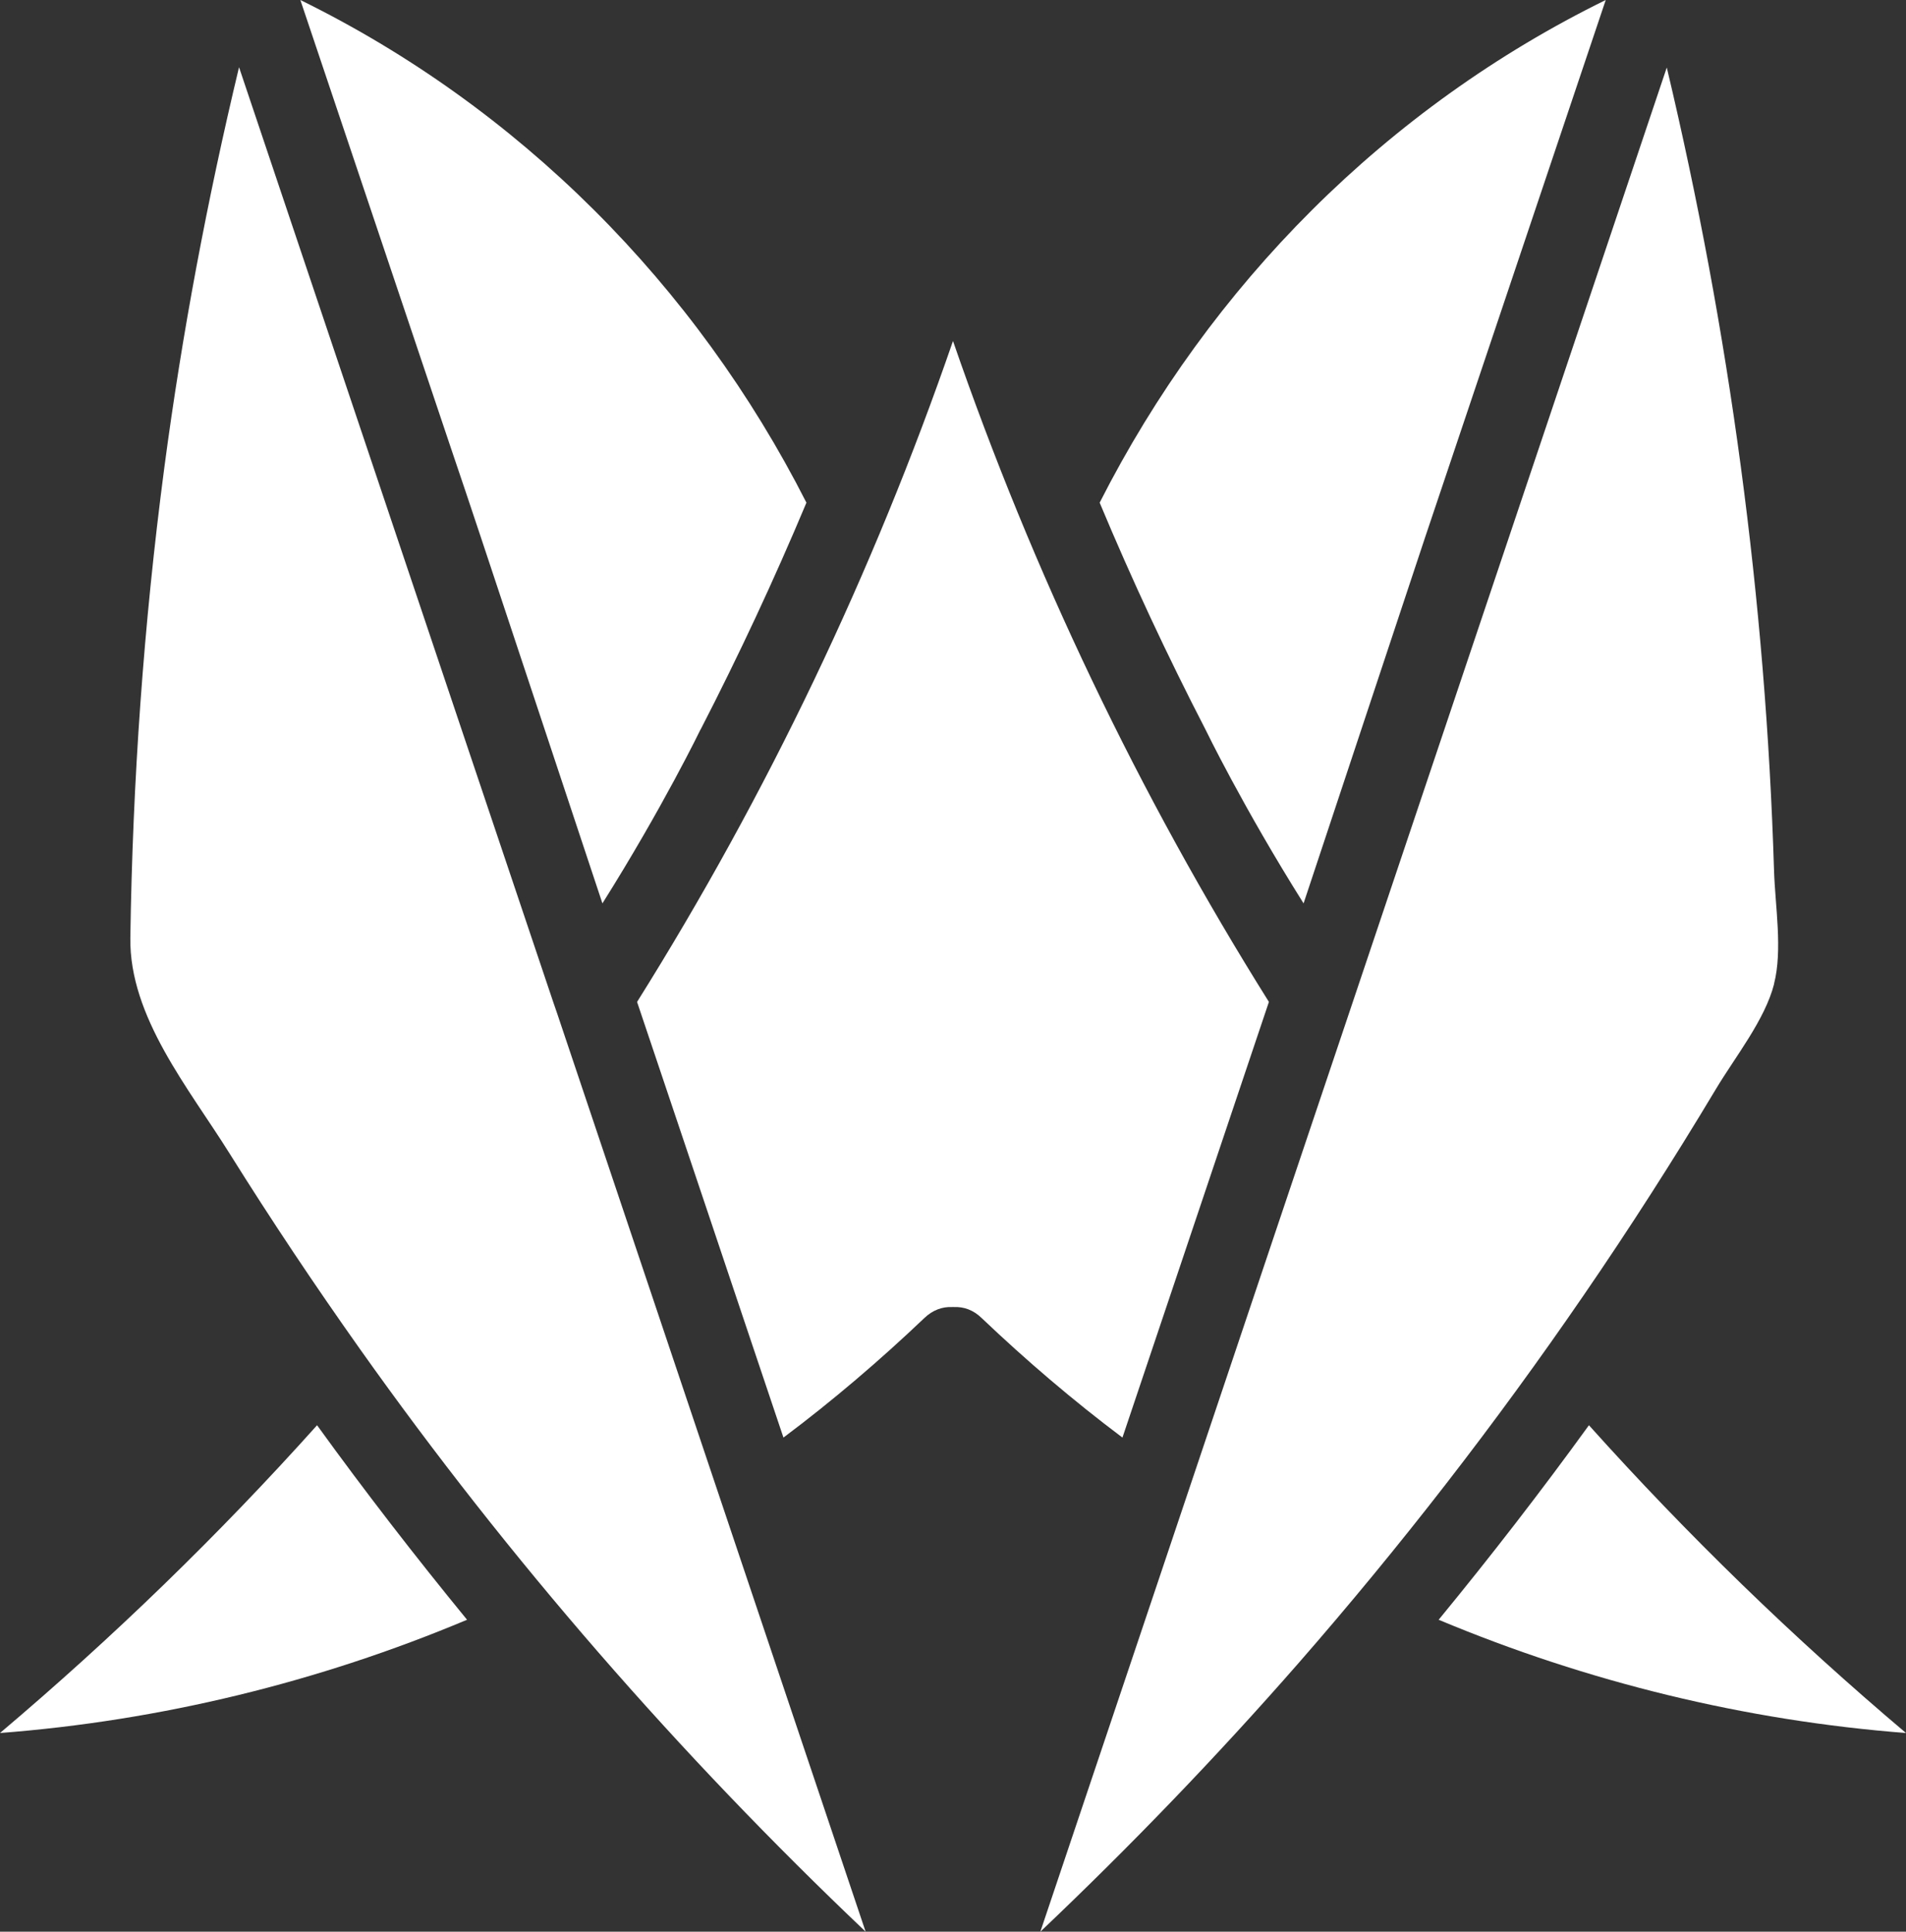
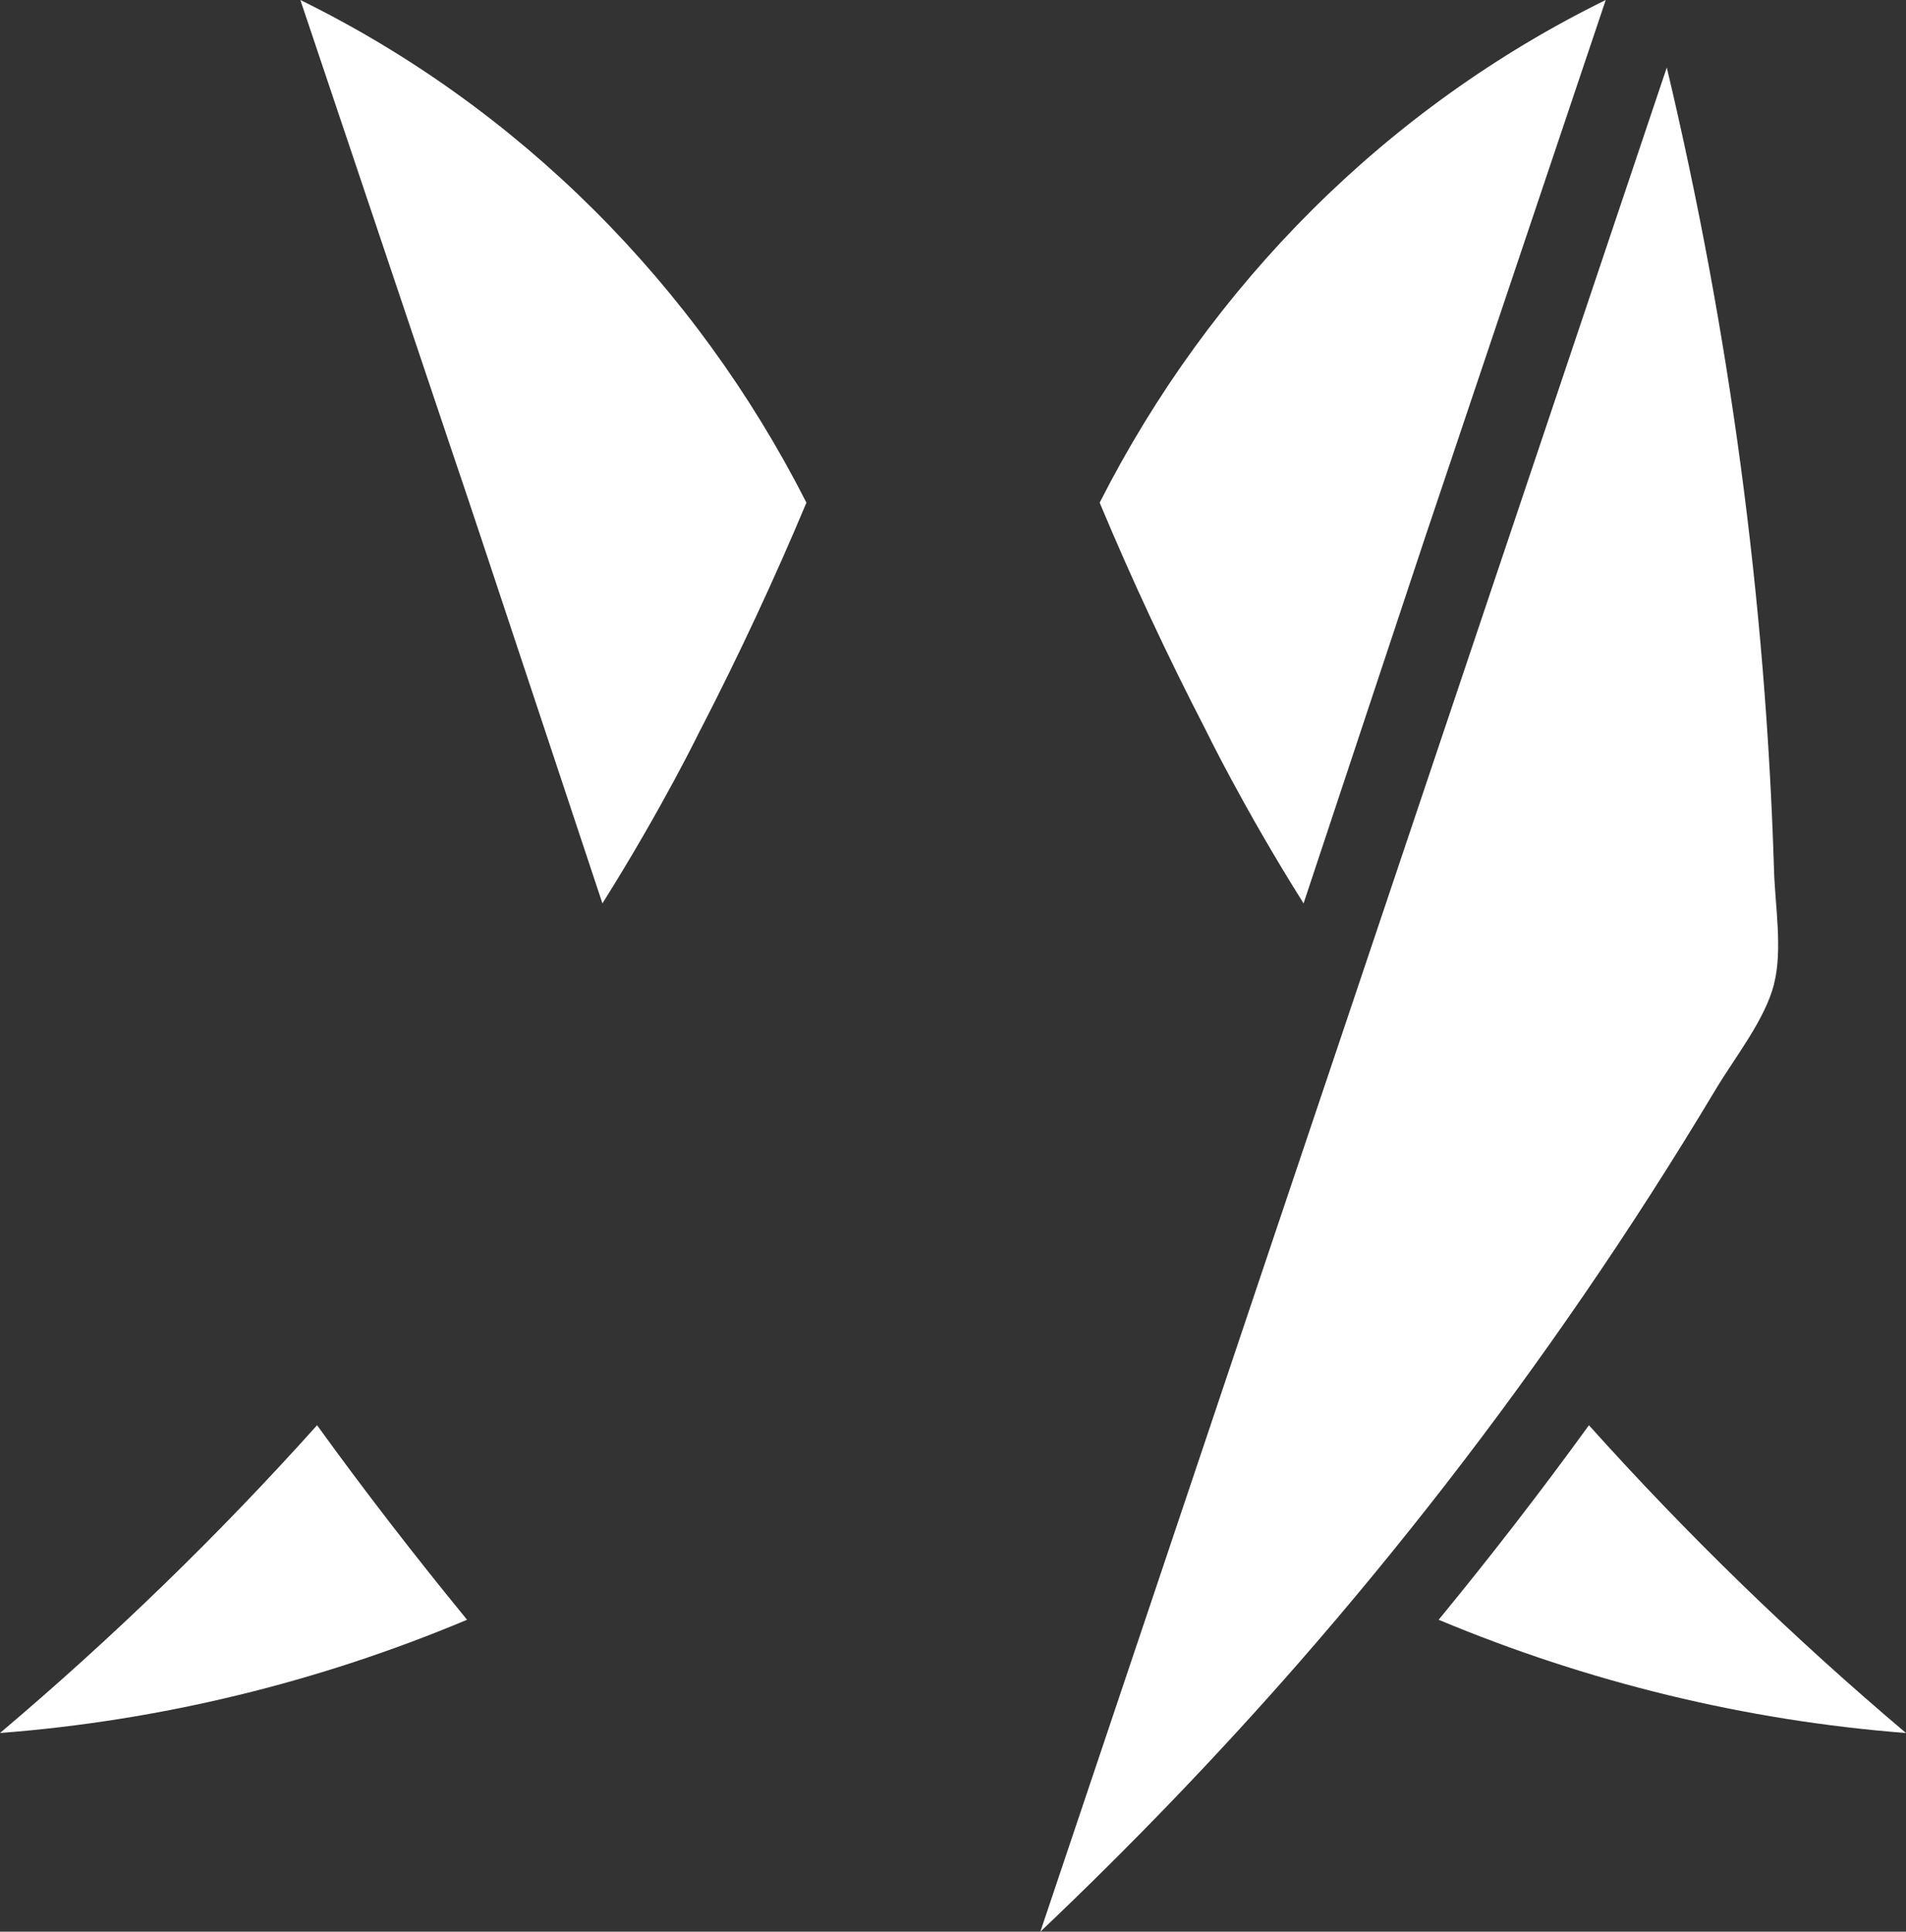
<svg xmlns="http://www.w3.org/2000/svg" id="uuid-bce40359-edae-4d4e-8cc2-e7e47f64b726" viewBox="0 0 200.78 203.48">
  <rect x="0" y="0" width="200.78" height="203.48" fill="#333333" stroke="none" />
  <defs>
    <style>.uuid-26de3a8b-563e-4ae0-84f8-0de7896b77d4{fill:#fff;stroke-width:0px;}</style>
  </defs>
  <g id="uuid-d4a8e729-5824-47ef-8daa-140923c342d2">
    <path class="uuid-26de3a8b-563e-4ae0-84f8-0de7896b77d4" d="m49.2 170.62C33.54 177.2 16.91 181.25.0 182.55c11.86-10.03 23.01-20.83 33.4-32.42 5.06 7 10.34 13.82 15.8 20.49z" />
    <path class="uuid-26de3a8b-563e-4ae0-84f8-0de7896b77d4" d="m200.78 182.55c-16.92-1.31-33.54-5.36-49.23-11.93 5.47-6.66 10.76-13.49 15.83-20.49 10.39 11.58 21.53 22.39 33.4 32.42z" />
    <path class="uuid-26de3a8b-563e-4ae0-84f8-0de7896b77d4" d="m186.89 103.63c-.96 3.8-4.15 7.76-6.16 11.13-4.42 7.38-9.06 14.62-13.92 21.7-9.26 13.5-19.29 26.44-30.06 38.77-8.61 9.84-17.68 19.25-27.16 28.25 8.27-24.57 16.51-49.14 24.77-73.72 2.58-7.66 5.15-15.31 7.73-22.98l.44-1.31c6.29-18.72 12.59-37.46 18.88-56.19 4.73-14.06 9.44-28.11 14.17-42.17 6.6 27.76 10.43 56.11 11.3 84.66.12 3.68.91 8.29.0 11.86z" />
    <path class="uuid-26de3a8b-563e-4ae0-84f8-0de7896b77d4" d="m169.15.0c-6.34 18.83-12.66 37.69-19.01 56.55l-12.82 38.61c-6.39-10.16-10.33-18.31-10.33-18.31-4.04-7.82-7.76-15.79-11.15-23.9 11.66-22.97 30.27-41.64 53.31-52.95z" />
-     <path class="uuid-26de3a8b-563e-4ae0-84f8-0de7896b77d4" d="m133.67 105.53c-5.14 15.3-10.28 30.6-15.43 45.9-5.18-3.89-10.11-8.1-14.82-12.58-.91-.89-1.93-1.21-2.92-1.17-.04-.01-.08.0-.12.0s-.06-.01-.1.0c-.98-.04-2.01.29-2.92 1.17-4.71 4.48-9.64 8.69-14.83 12.58-2.67-7.97-5.36-15.92-8.03-23.91-2.47-7.33-4.92-14.66-7.39-21.98 13.72-21.89 24.87-45.24 33.28-69.62 8.41 24.38 19.56 47.73 33.28 69.62z" />
    <path class="uuid-26de3a8b-563e-4ae0-84f8-0de7896b77d4" d="m84.95 52.95c-3.4 8.11-7.12 16.08-11.15 23.9h-.01S69.85 85 63.46 95.16L50.64 56.55c-1.05-3.17-2.12-6.34-3.19-9.5C42.18 31.36 36.91 15.67 31.64.0c23.03 11.31 41.65 29.99 53.31 52.95z" />
-     <path class="uuid-26de3a8b-563e-4ae0-84f8-0de7896b77d4" d="m91.19 203.48c-19.67-18.68-37.57-39.23-53.26-61.36-4.77-6.73-9.36-13.6-13.73-20.59-4.31-6.9-10.59-14.41-10.47-22.75.24-16.53 1.41-33.05 3.57-49.45 1.88-14.21 4.54-28.31 7.88-42.25 8.25 24.56 16.51 49.12 24.76 73.68 2.78 8.25 5.55 16.51 8.33 24.77l.42 1.22c6.37 18.98 12.76 37.96 19.13 56.95 4.46 13.26 8.91 26.52 13.37 39.79z" />
  </g>
</svg>